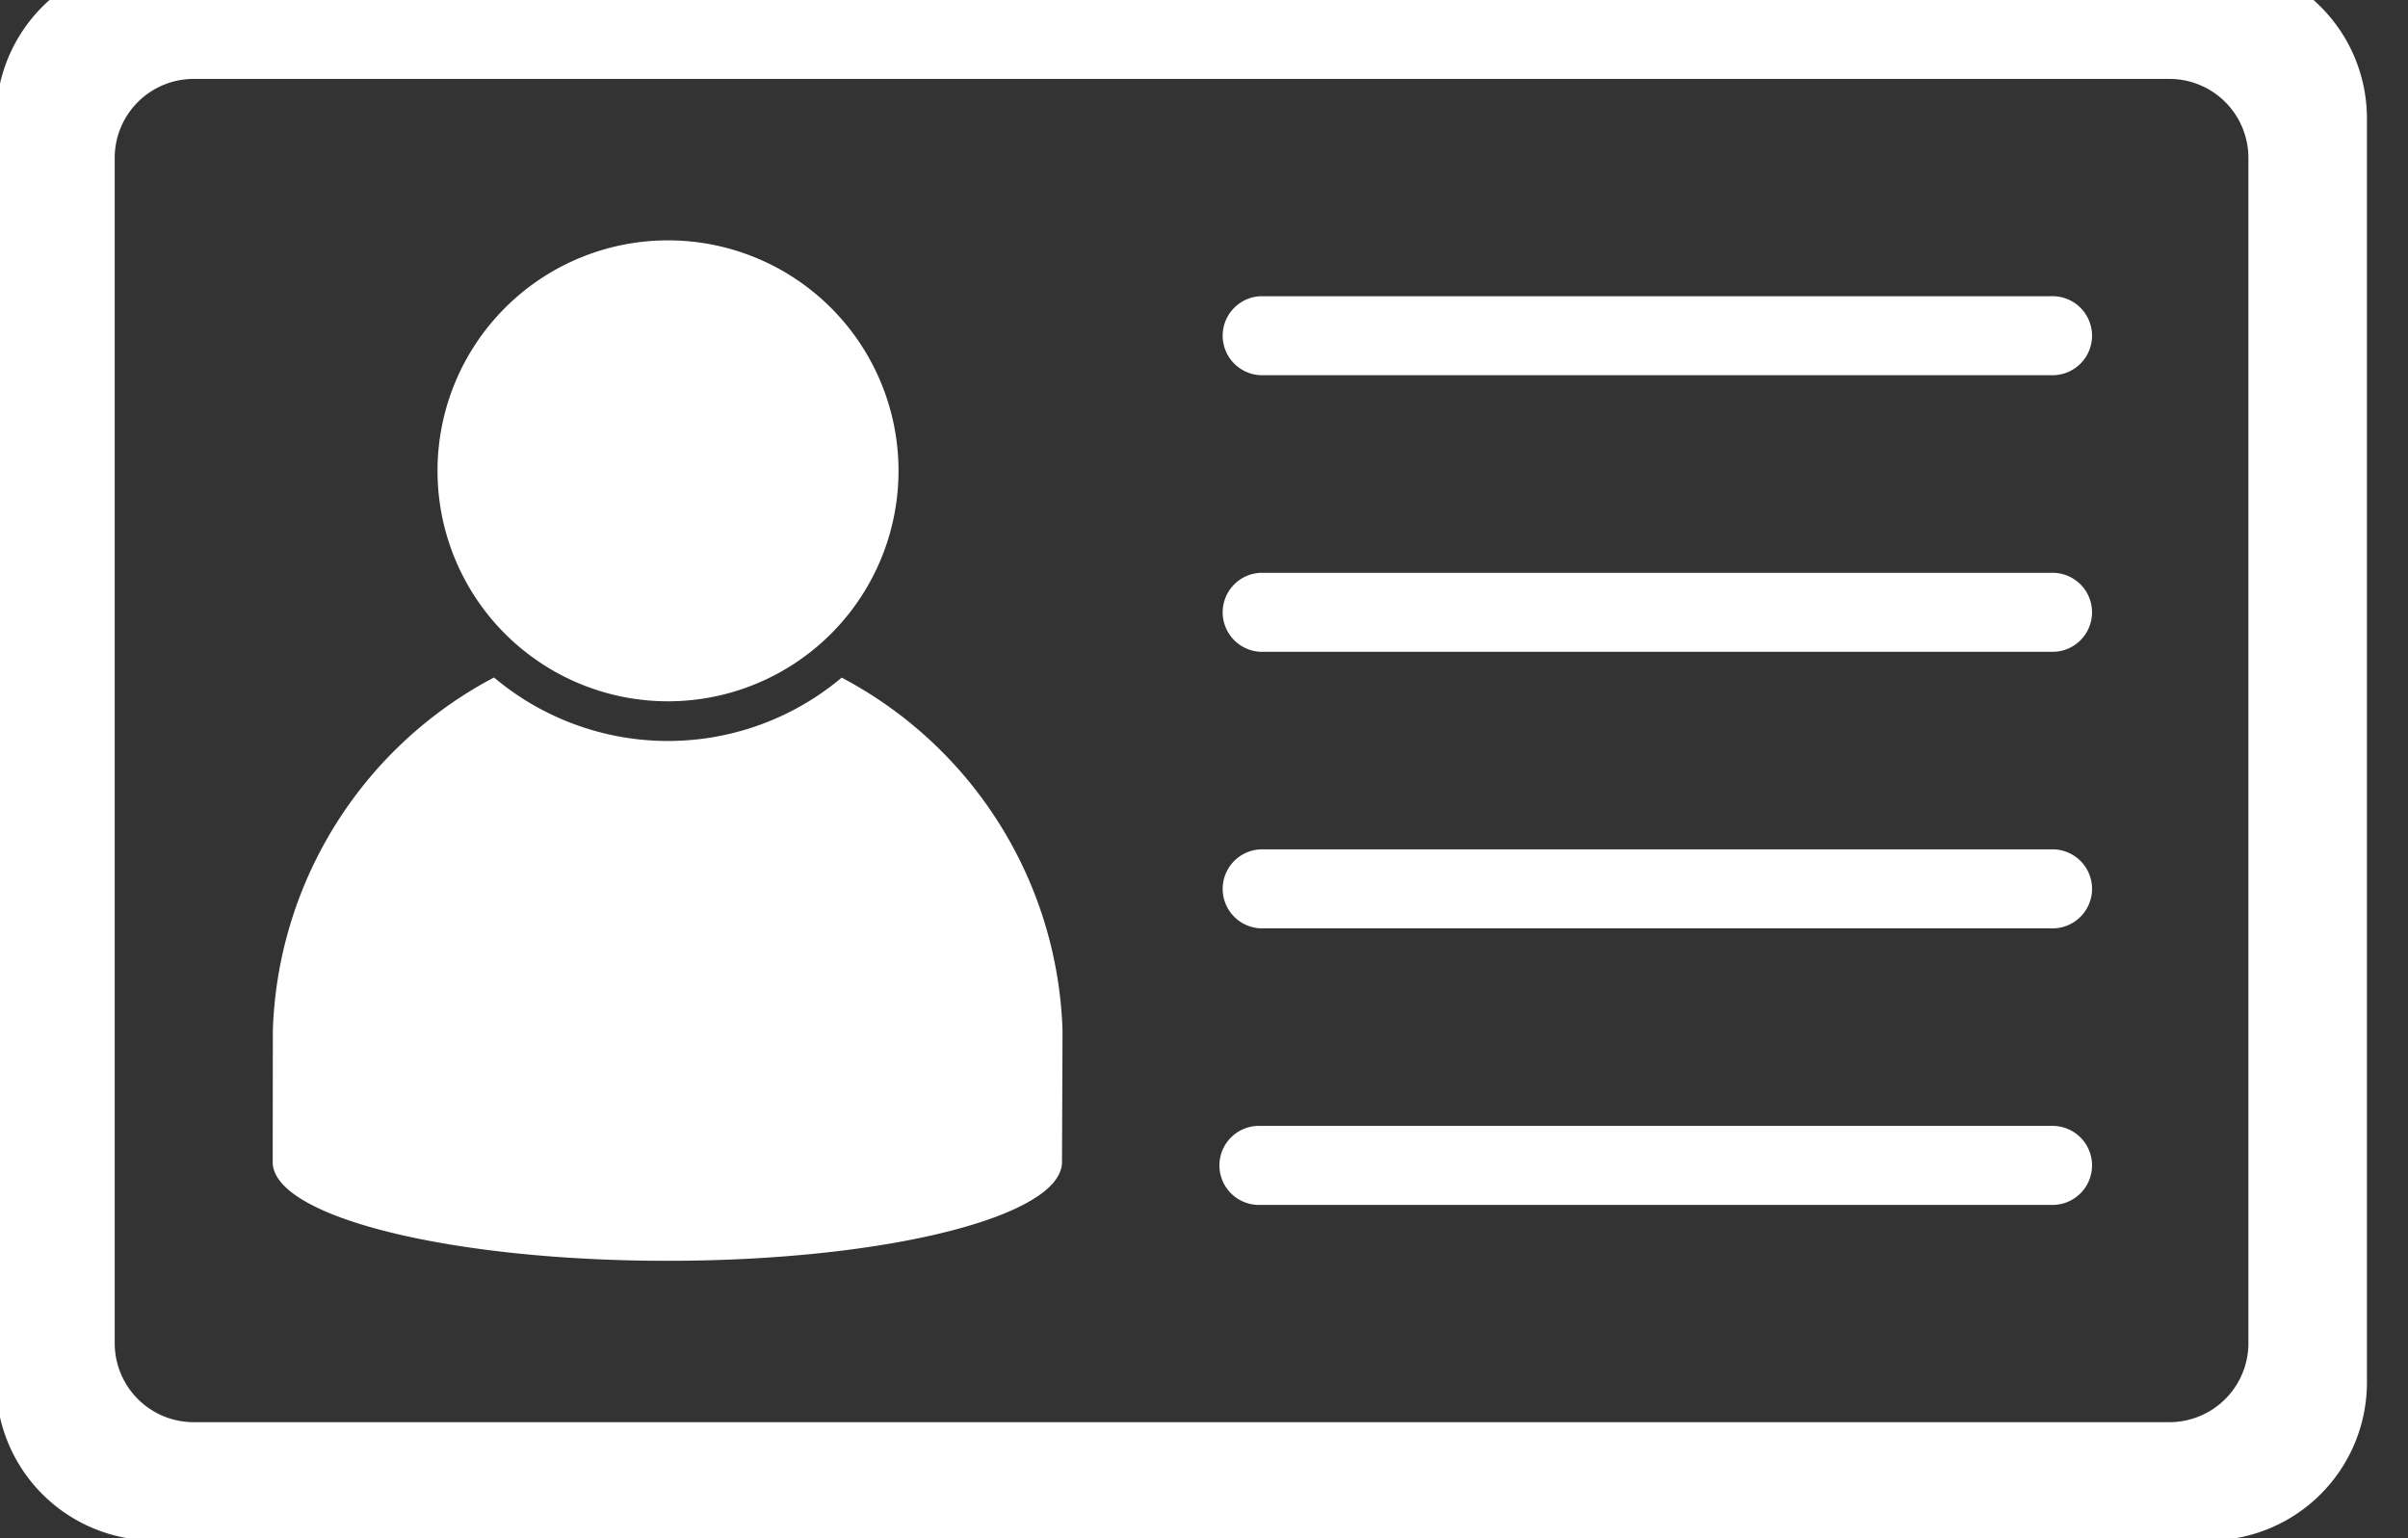
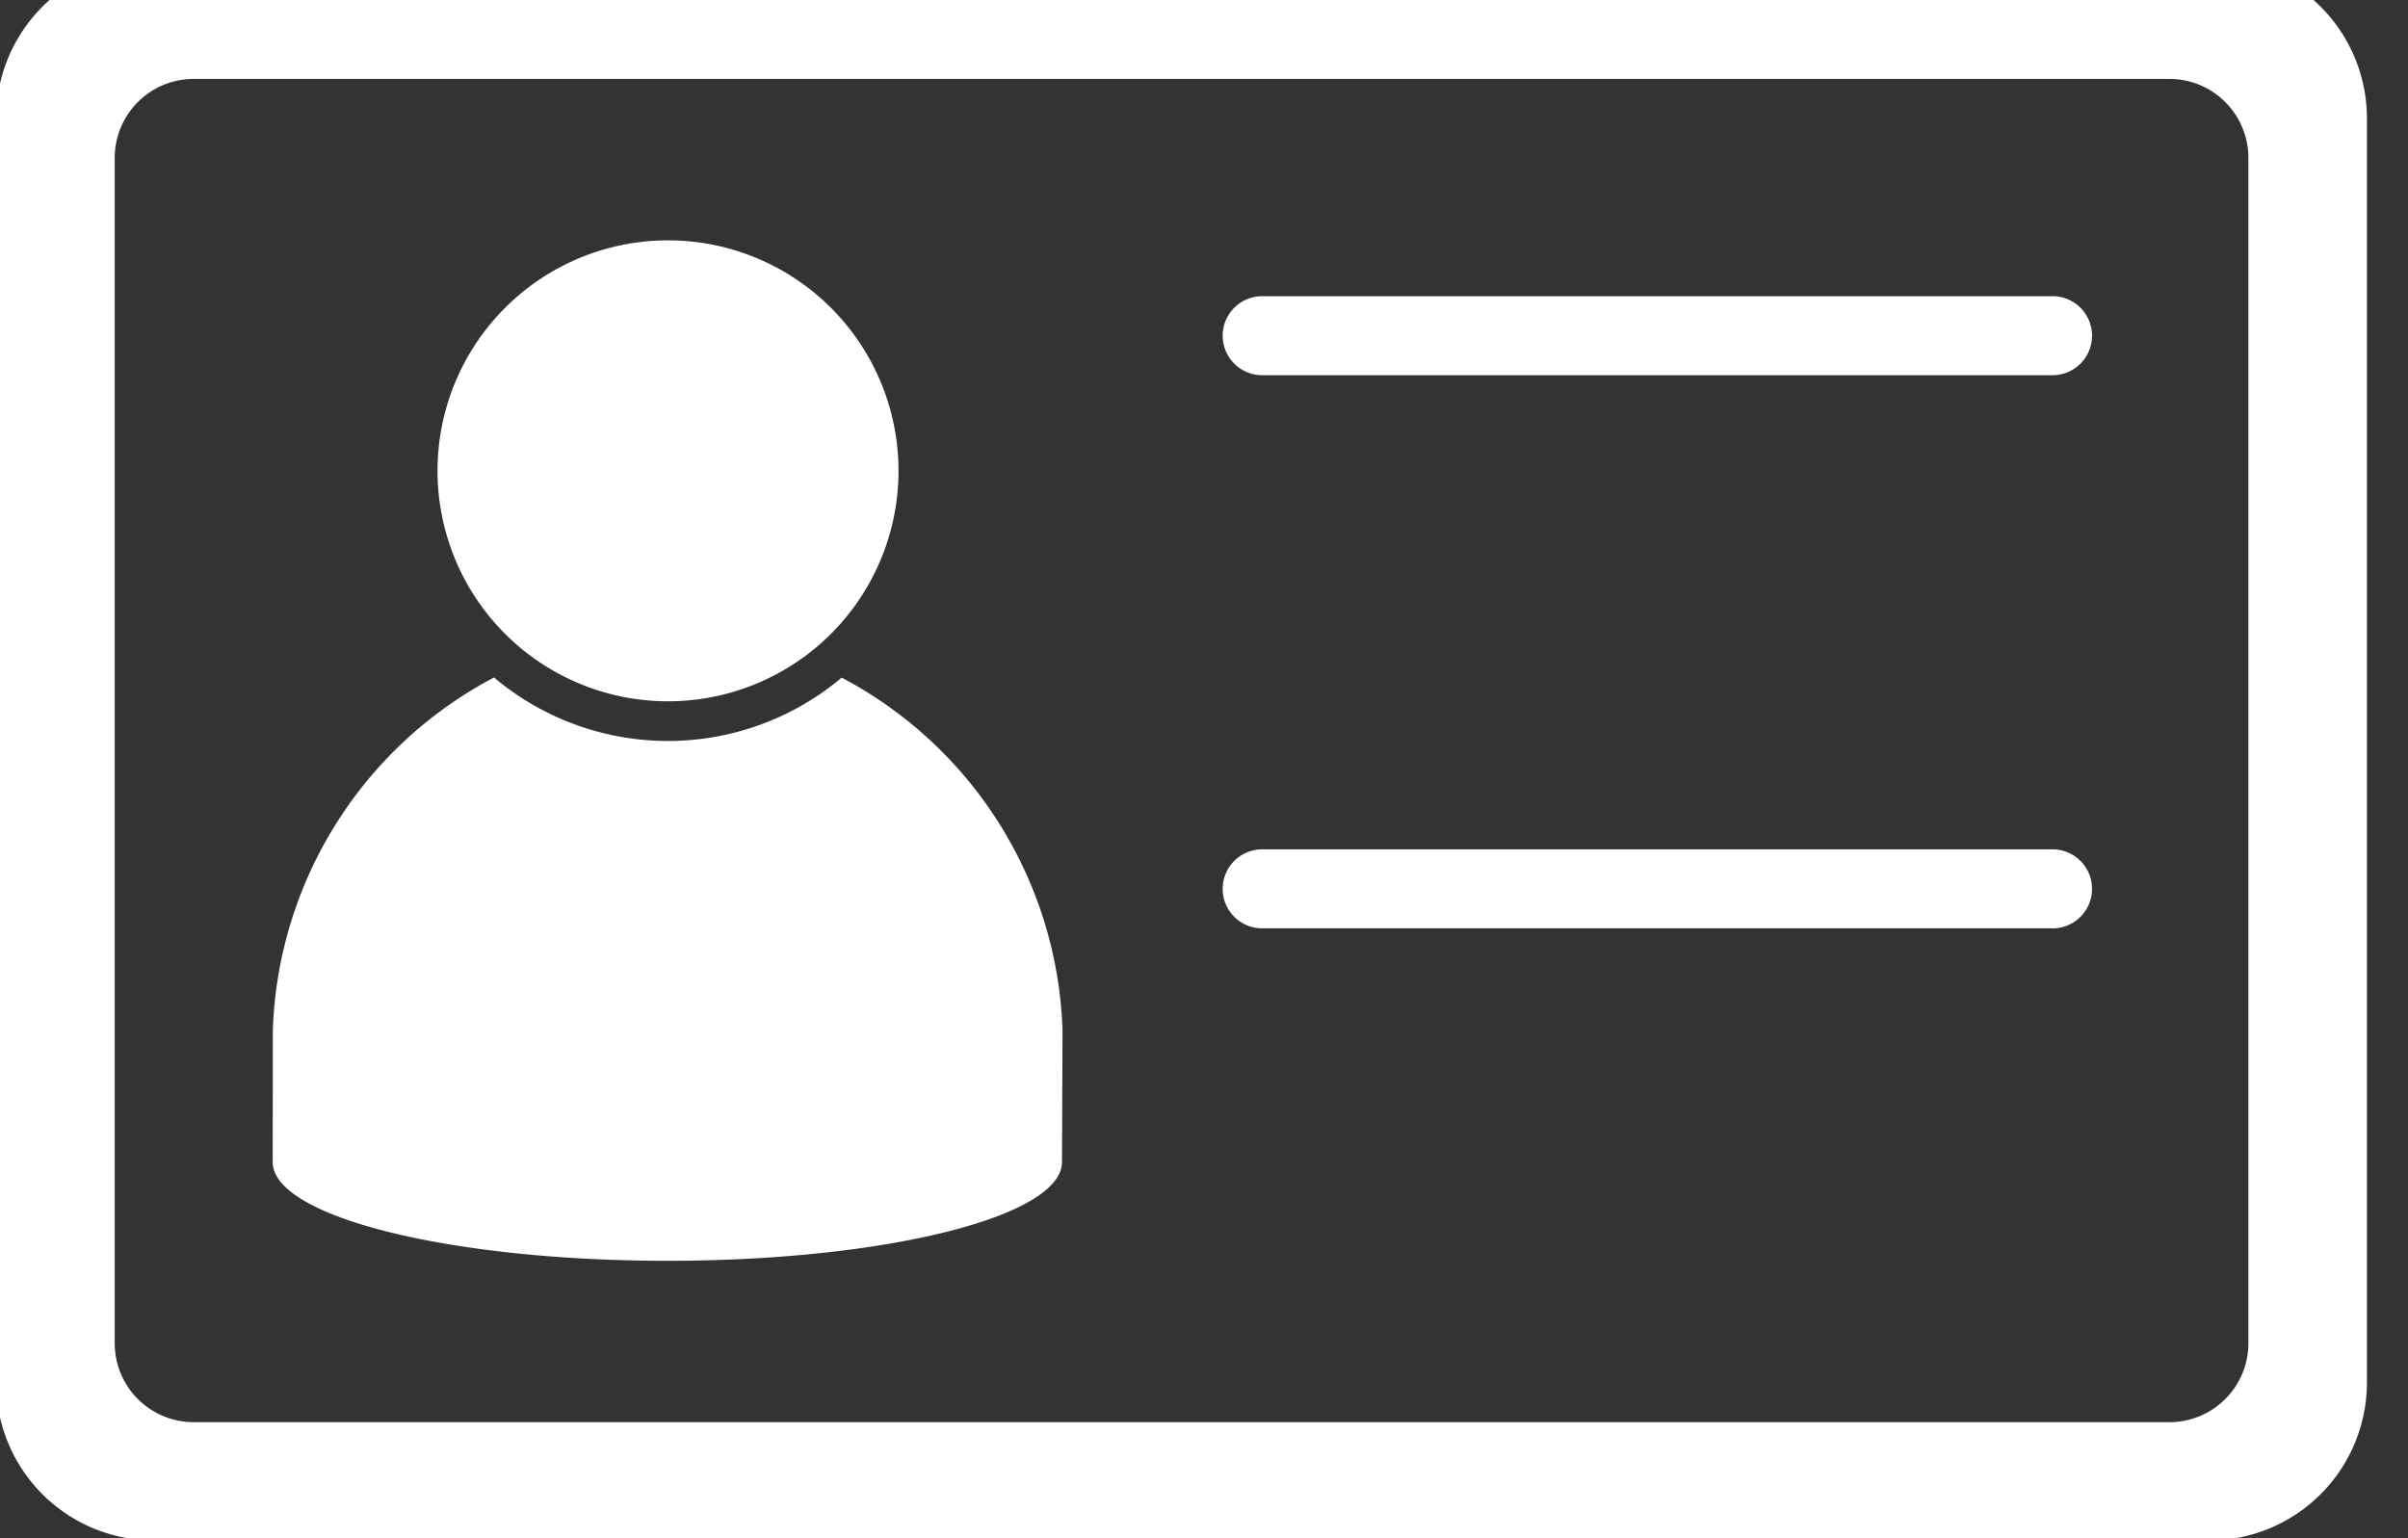
<svg xmlns="http://www.w3.org/2000/svg" width="36" height="23" viewBox="0 0 36 23">
  <rect x="0" y="0" width="36" height="23" fill="#333333" stroke="none" />
  <defs>
    <clipPath id="clip-path">
      <rect id="Rectangle_922" data-name="Rectangle 922" width="36" height="23" transform="translate(0 0.307)" fill="#fff" />
    </clipPath>
  </defs>
  <g id="attp-card-form-icon" transform="translate(-0.281 -0.673)">
    <g id="Group_2482" data-name="Group 2482" transform="translate(0.281 0.365)" clip-path="url(#clip-path)">
      <path id="Path_999" data-name="Path 999" d="M115.157,77.749a3.446,3.446,0,1,0-3.446-3.446,3.446,3.446,0,0,0,3.446,3.446" transform="translate(-105.17 -66.955)" fill="#fff" />
      <path id="Path_1000" data-name="Path 1000" d="M78.509,181.495a4.035,4.035,0,0,1-5.2,0,6.191,6.191,0,0,0-3.307,5.277S70,188.721,70,188.741c0,.816,2.644,1.476,5.9,1.476s5.9-.66,5.9-1.477l.008-1.968a6.189,6.189,0,0,0-3.306-5.277" transform="translate(-65.923 -171.057)" fill="#fff" />
      <path id="Path_1001" data-name="Path 1001" d="M33.081,0H2.363A2.363,2.363,0,0,0,0,2.363v18.9a2.363,2.363,0,0,0,2.363,2.363H33.081a2.363,2.363,0,0,0,2.363-2.363V2.363A2.363,2.363,0,0,0,33.081,0m.591,20.676a1.181,1.181,0,0,1-1.181,1.181H2.954a1.181,1.181,0,0,1-1.181-1.181V2.954A1.181,1.181,0,0,1,2.954,1.772H32.491a1.181,1.181,0,0,1,1.181,1.181Z" transform="translate(-0.058 -0.284)" fill="#fff" />
-       <path id="Path_1002" data-name="Path 1002" d="M322.405,155H310.591a.591.591,0,0,0,0,1.181h11.815a.591.591,0,1,0,0-1.181" transform="translate(-291.745 -146.127)" fill="#fff" />
      <path id="Path_1003" data-name="Path 1003" d="M322.405,225H310.591a.591.591,0,0,0,0,1.181h11.815a.591.591,0,1,0,0-1.181" transform="translate(-291.745 -211.992)" fill="#fff" />
-       <path id="Path_1004" data-name="Path 1004" d="M322.405,295H310.591a.591.591,0,1,0,0,1.181h11.815a.591.591,0,1,0,0-1.181" transform="translate(-291.745 -277.857)" fill="#fff" />
      <path id="Path_1005" data-name="Path 1005" d="M322.405,85H310.591a.591.591,0,0,0,0,1.181h11.815a.591.591,0,1,0,0-1.181" transform="translate(-291.745 -80.263)" fill="#fff" />
    </g>
  </g>
</svg>